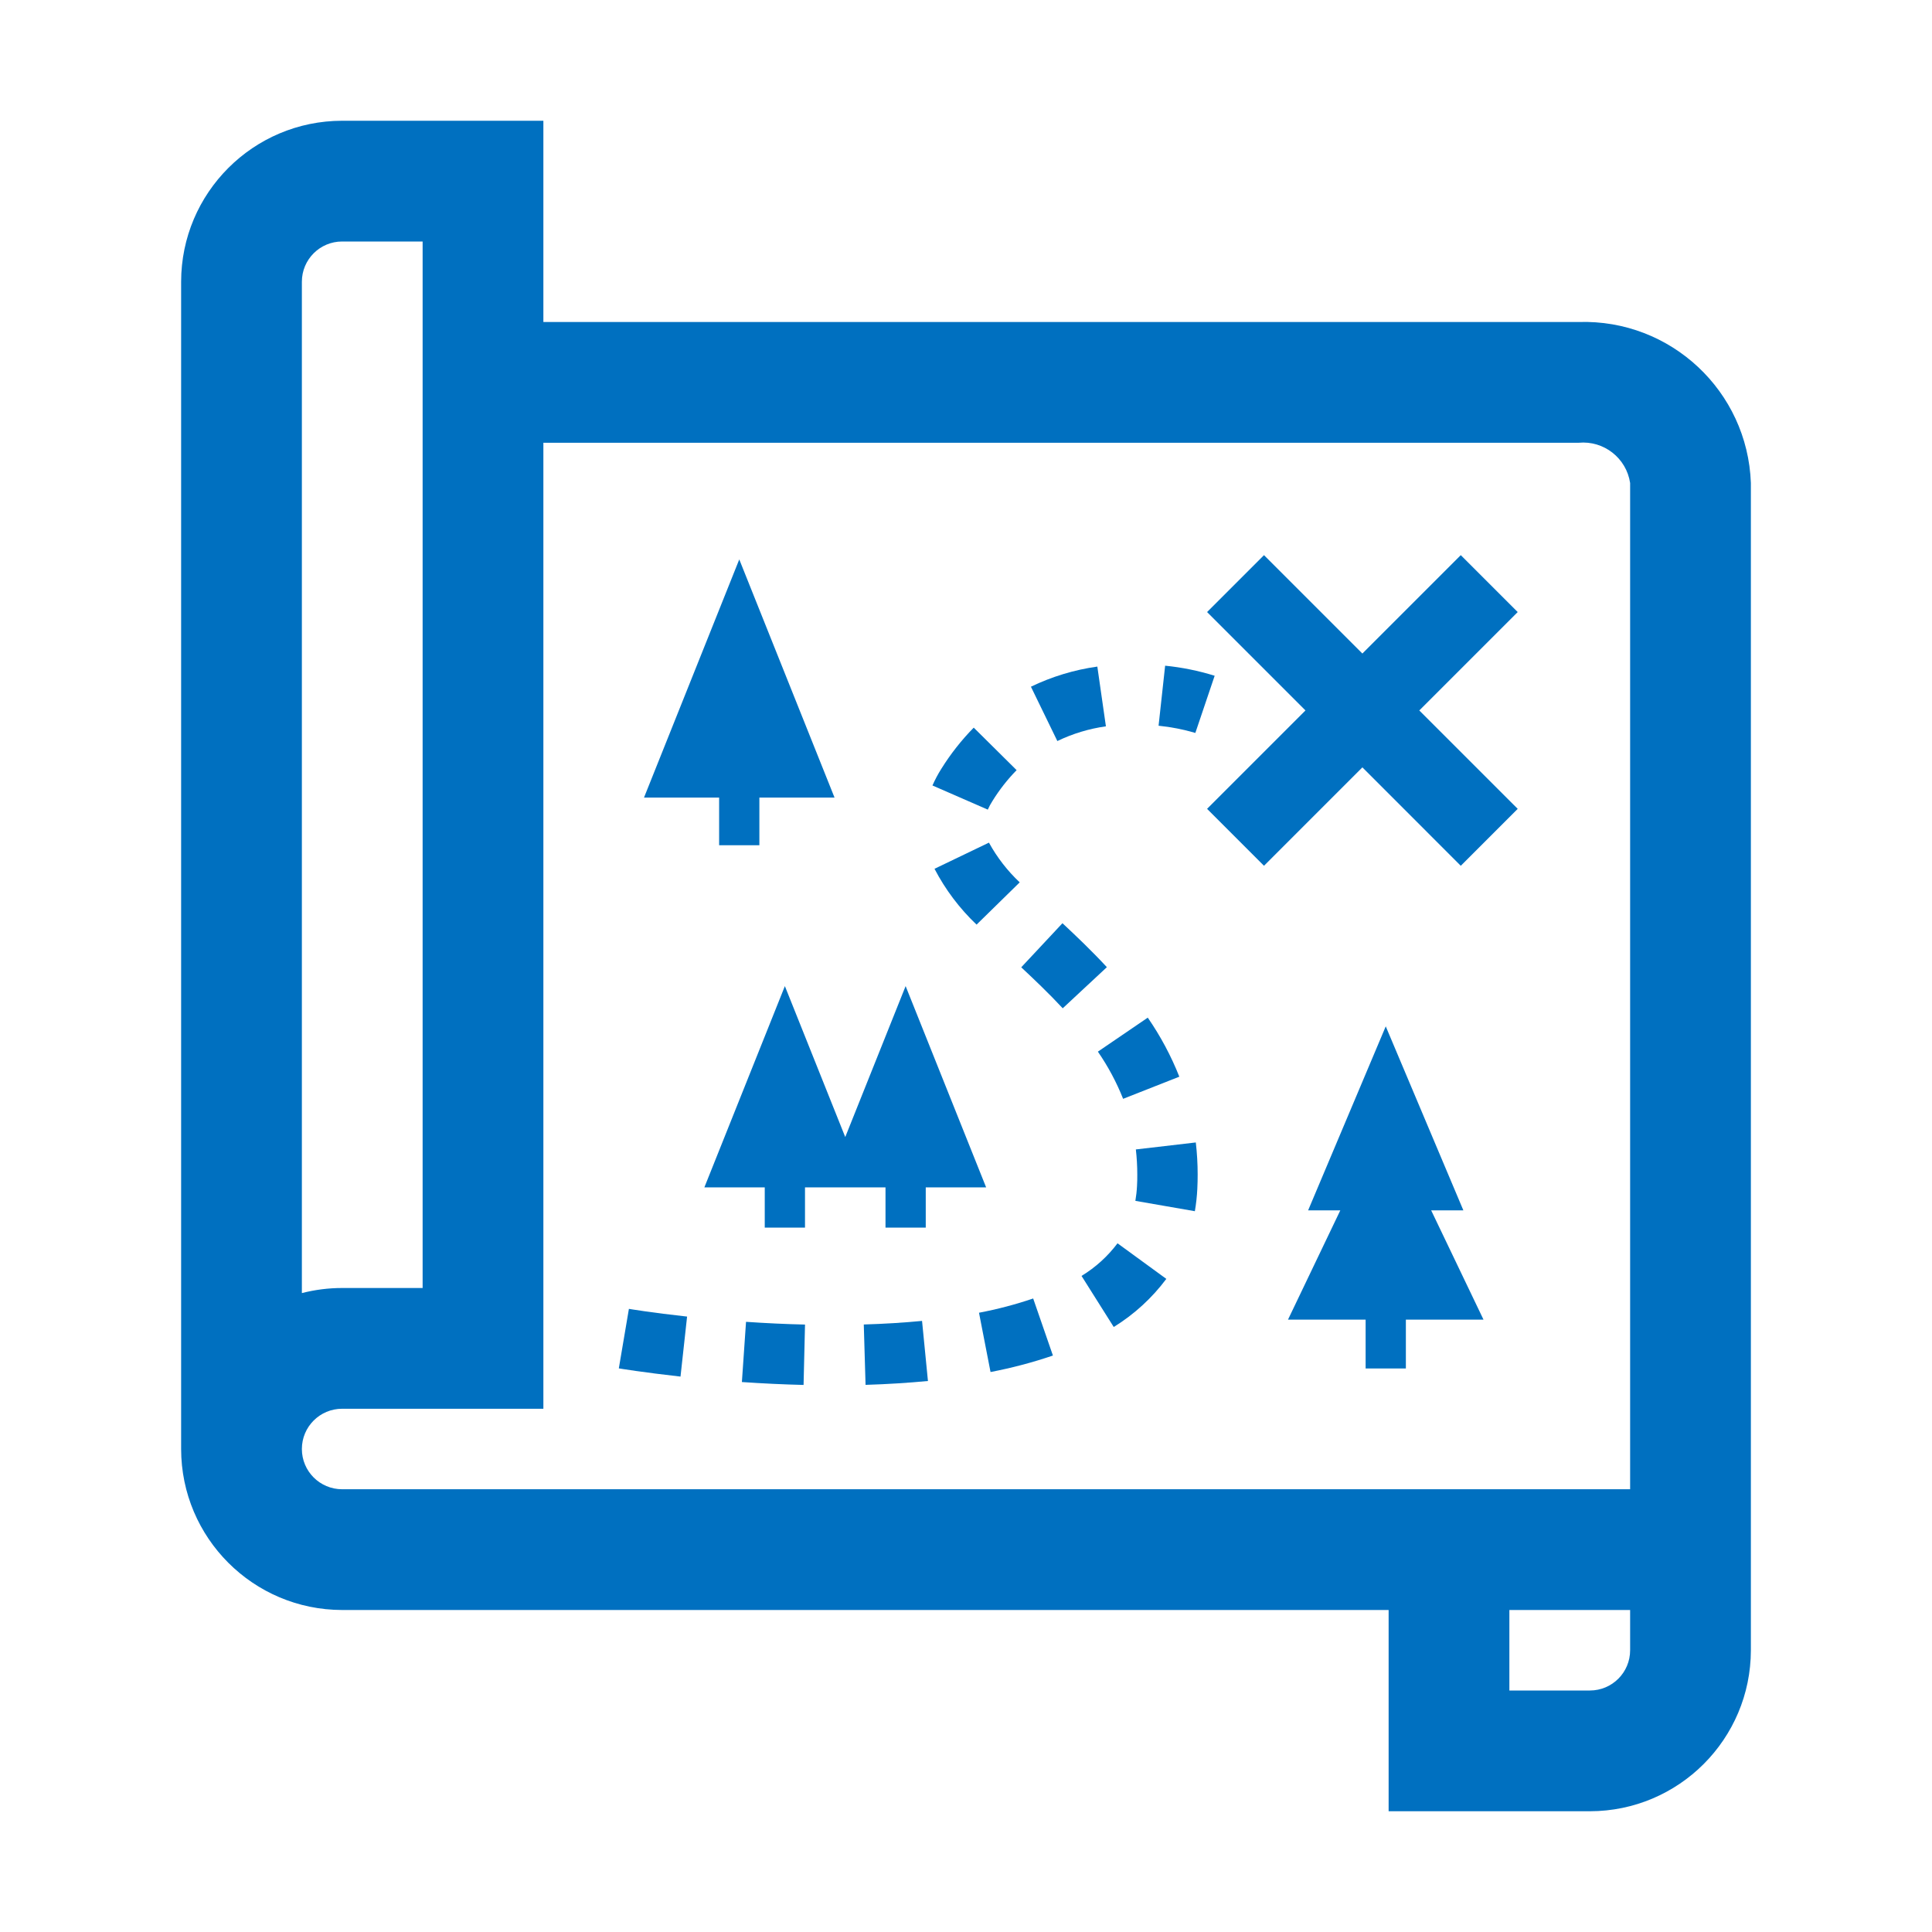
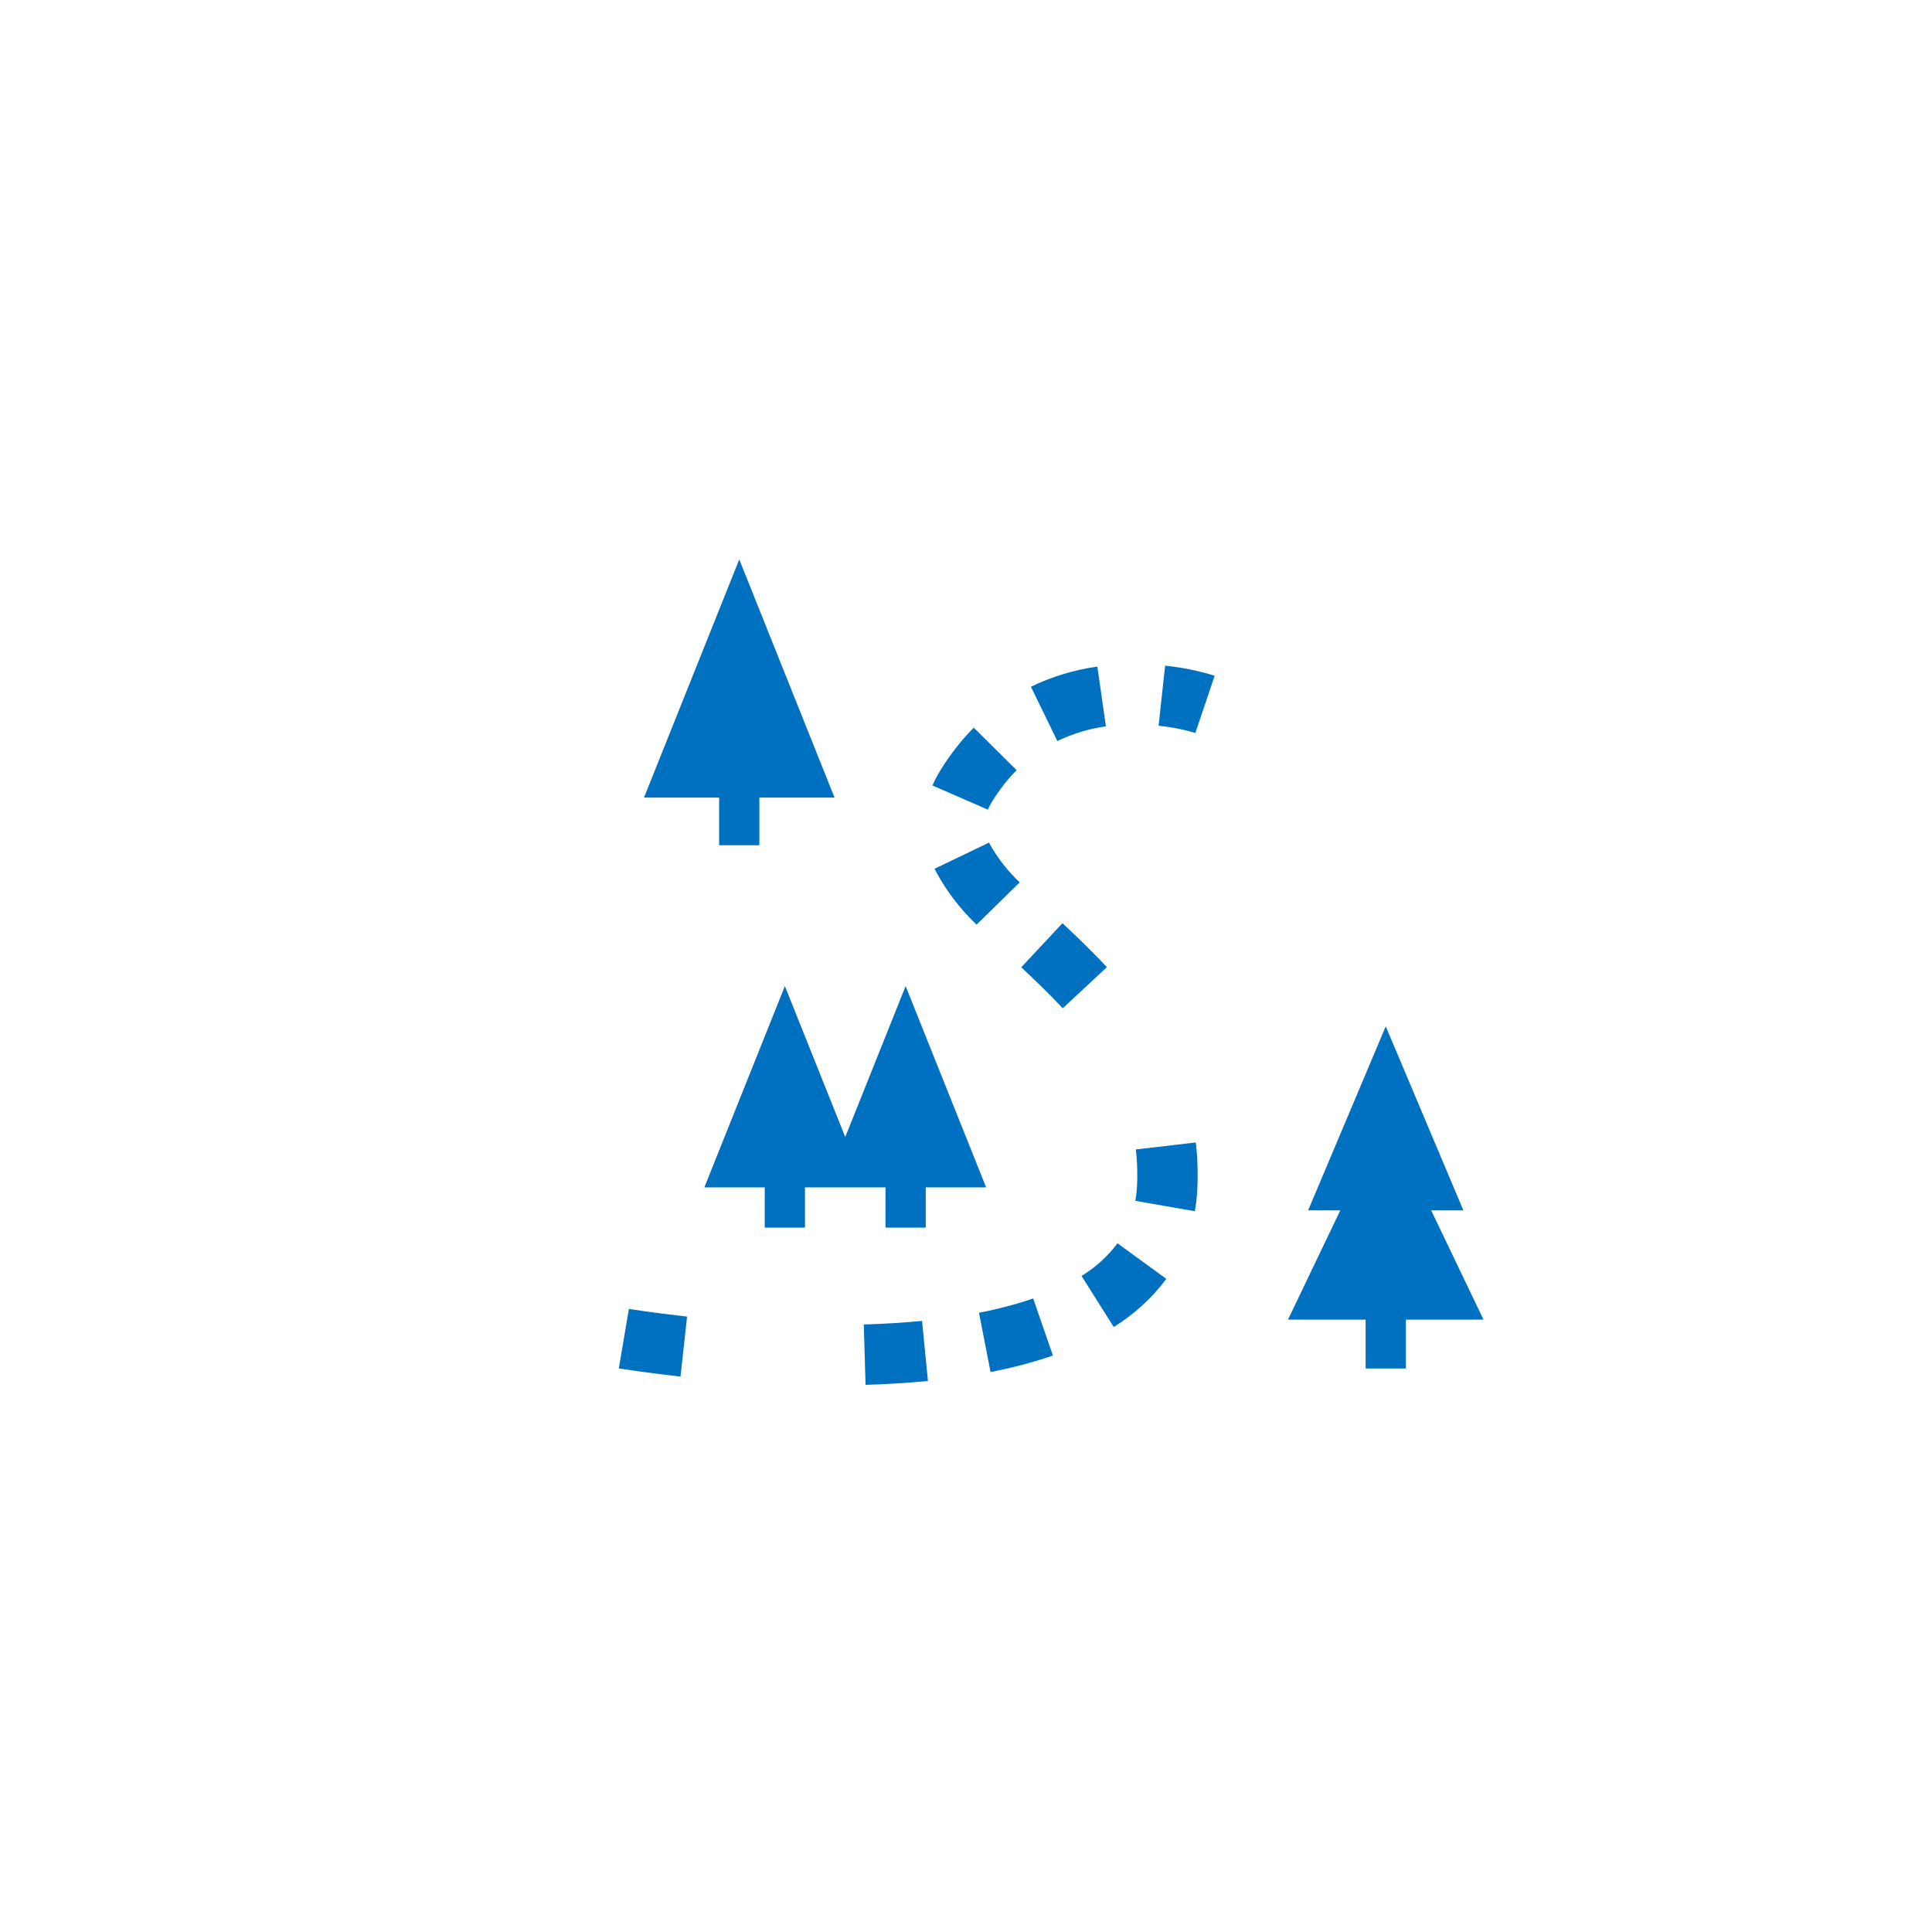
<svg xmlns="http://www.w3.org/2000/svg" viewBox="0 0 96 96" id="Icons_TreasureMap" overflow="hidden">
-   <path d="M72.585 27.585 67.696 32.474 62.807 27.585 59.979 30.413 64.868 35.302 59.979 40.191 62.807 43.02 67.696 38.13 72.585 43.02 75.414 40.191 70.524 35.302 75.414 30.413 72.585 27.585Z" fill="#0070C0" />
  <path d="M49.315 39.8C49.657 39.246 50.059 38.733 50.515 38.268L48.384 36.156C47.775 36.776 47.235 37.462 46.775 38.2 46.607 38.465 46.46 38.743 46.333 39.03L49.083 40.23C49.149 40.081 49.227 39.937 49.315 39.8Z" fill="#0070C0" />
-   <path d="M54.952 36.091 54.526 33.122C53.381 33.282 52.267 33.62 51.226 34.122L52.539 36.822C53.301 36.455 54.115 36.208 54.952 36.091Z" fill="#0070C0" />
+   <path d="M54.952 36.091 54.526 33.122C53.381 33.282 52.267 33.62 51.226 34.122L52.539 36.822C53.301 36.455 54.115 36.208 54.952 36.091" fill="#0070C0" />
  <path d="M46.435 43.17C46.974 44.204 47.68 45.141 48.525 45.944L50.669 43.844C50.059 43.271 49.543 42.604 49.14 41.87Z" fill="#0070C0" />
  <path d="M60.356 33.578C59.555 33.329 58.73 33.161 57.895 33.078L57.569 36.061C58.188 36.123 58.8 36.243 59.396 36.419Z" fill="#0070C0" />
-   <path d="M55.807 54.6 58.6 53.5C58.19 52.466 57.664 51.481 57.032 50.566L54.553 52.256C55.058 52.987 55.479 53.774 55.807 54.6Z" fill="#0070C0" />
  <path d="M30.749 67.994C30.797 68.003 31.964 68.194 33.814 68.402L34.141 65.42C32.387 65.228 31.261 65.039 31.25 65.037Z" fill="#0070C0" />
-   <path d="M36.864 68.673C37.901 68.744 38.933 68.793 39.929 68.817L40.001 65.817C39.049 65.795 38.063 65.749 37.07 65.681Z" fill="#0070C0" />
  <path d="M48.646 65.229 49.219 68.175C50.27 67.974 51.306 67.701 52.319 67.356L51.338 64.521C50.458 64.82 49.559 65.056 48.646 65.229Z" fill="#0070C0" />
  <path d="M53.741 63.4 55.341 65.938C56.355 65.312 57.241 64.501 57.954 63.547L55.529 61.779C55.041 62.428 54.434 62.978 53.741 63.4Z" fill="#0070C0" />
  <path d="M56.44 57.115C56.487 57.528 56.511 57.943 56.511 58.359 56.511 58.545 56.511 58.733 56.498 58.924 56.486 59.174 56.458 59.423 56.416 59.67L59.372 60.184C59.435 59.816 59.476 59.446 59.494 59.073 59.506 58.831 59.511 58.594 59.511 58.359 59.511 57.827 59.48 57.296 59.419 56.768Z" fill="#0070C0" />
  <path d="M52.793 45.874 50.745 48.065C51.411 48.688 52.122 49.365 52.806 50.101L55 48.058C54.253 47.252 53.465 46.5 52.793 45.874Z" fill="#0070C0" />
  <path d="M42.921 65.813 43.009 68.813C44.092 68.781 45.134 68.713 46.109 68.621L45.816 65.635C44.909 65.723 43.935 65.783 42.921 65.813Z" fill="#0070C0" />
  <path d="M35.733 41.999 37.733 41.999 37.733 39.632 41.468 39.632 36.734 27.797 32 39.632 35.733 39.632 35.733 41.999Z" fill="#0070C0" />
  <path d="M71.114 60.142 72.714 60.142 68.857 50.999 65 60.142 66.599 60.142 64 65.571 67.857 65.571 67.857 67.999 69.857 67.999 69.857 65.571 73.714 65.571 71.114 60.142Z" fill="#0070C0" />
  <path d="M44 58.999 44 60.999 46 60.999 46 58.999 49 58.999 45 48.999 42 56.499 39 48.999 35 58.999 38 58.999 38 60.999 40 60.999 40 58.999 41 58.999 43 58.999 44 58.999Z" fill="#0070C0" />
-   <path d="M78.445 16 27 16 27 6 17 6C12.584 6.005 9.005 9.584 9 14L9 72C9.005 76.416 12.584 79.995 17 80L69 80 69 90 79 90C83.416 89.995 86.995 86.416 87 82L87 24C86.837 19.433 83.013 15.857 78.445 16ZM15 14C15 12.895 15.895 12 17 12L21 12 21 64 17 64C16.325 64 15.653 64.085 15 64.253ZM15 72C15 70.895 15.895 70 17 70L27 70 27 22 78.445 22C79.692 21.883 80.814 22.761 81 24L81 74 17 74C15.895 74 15 73.105 15 72ZM81 82C81 83.105 80.105 84 79 84L75 84 75 80 81 80Z" fill="#0070C0" />
</svg>